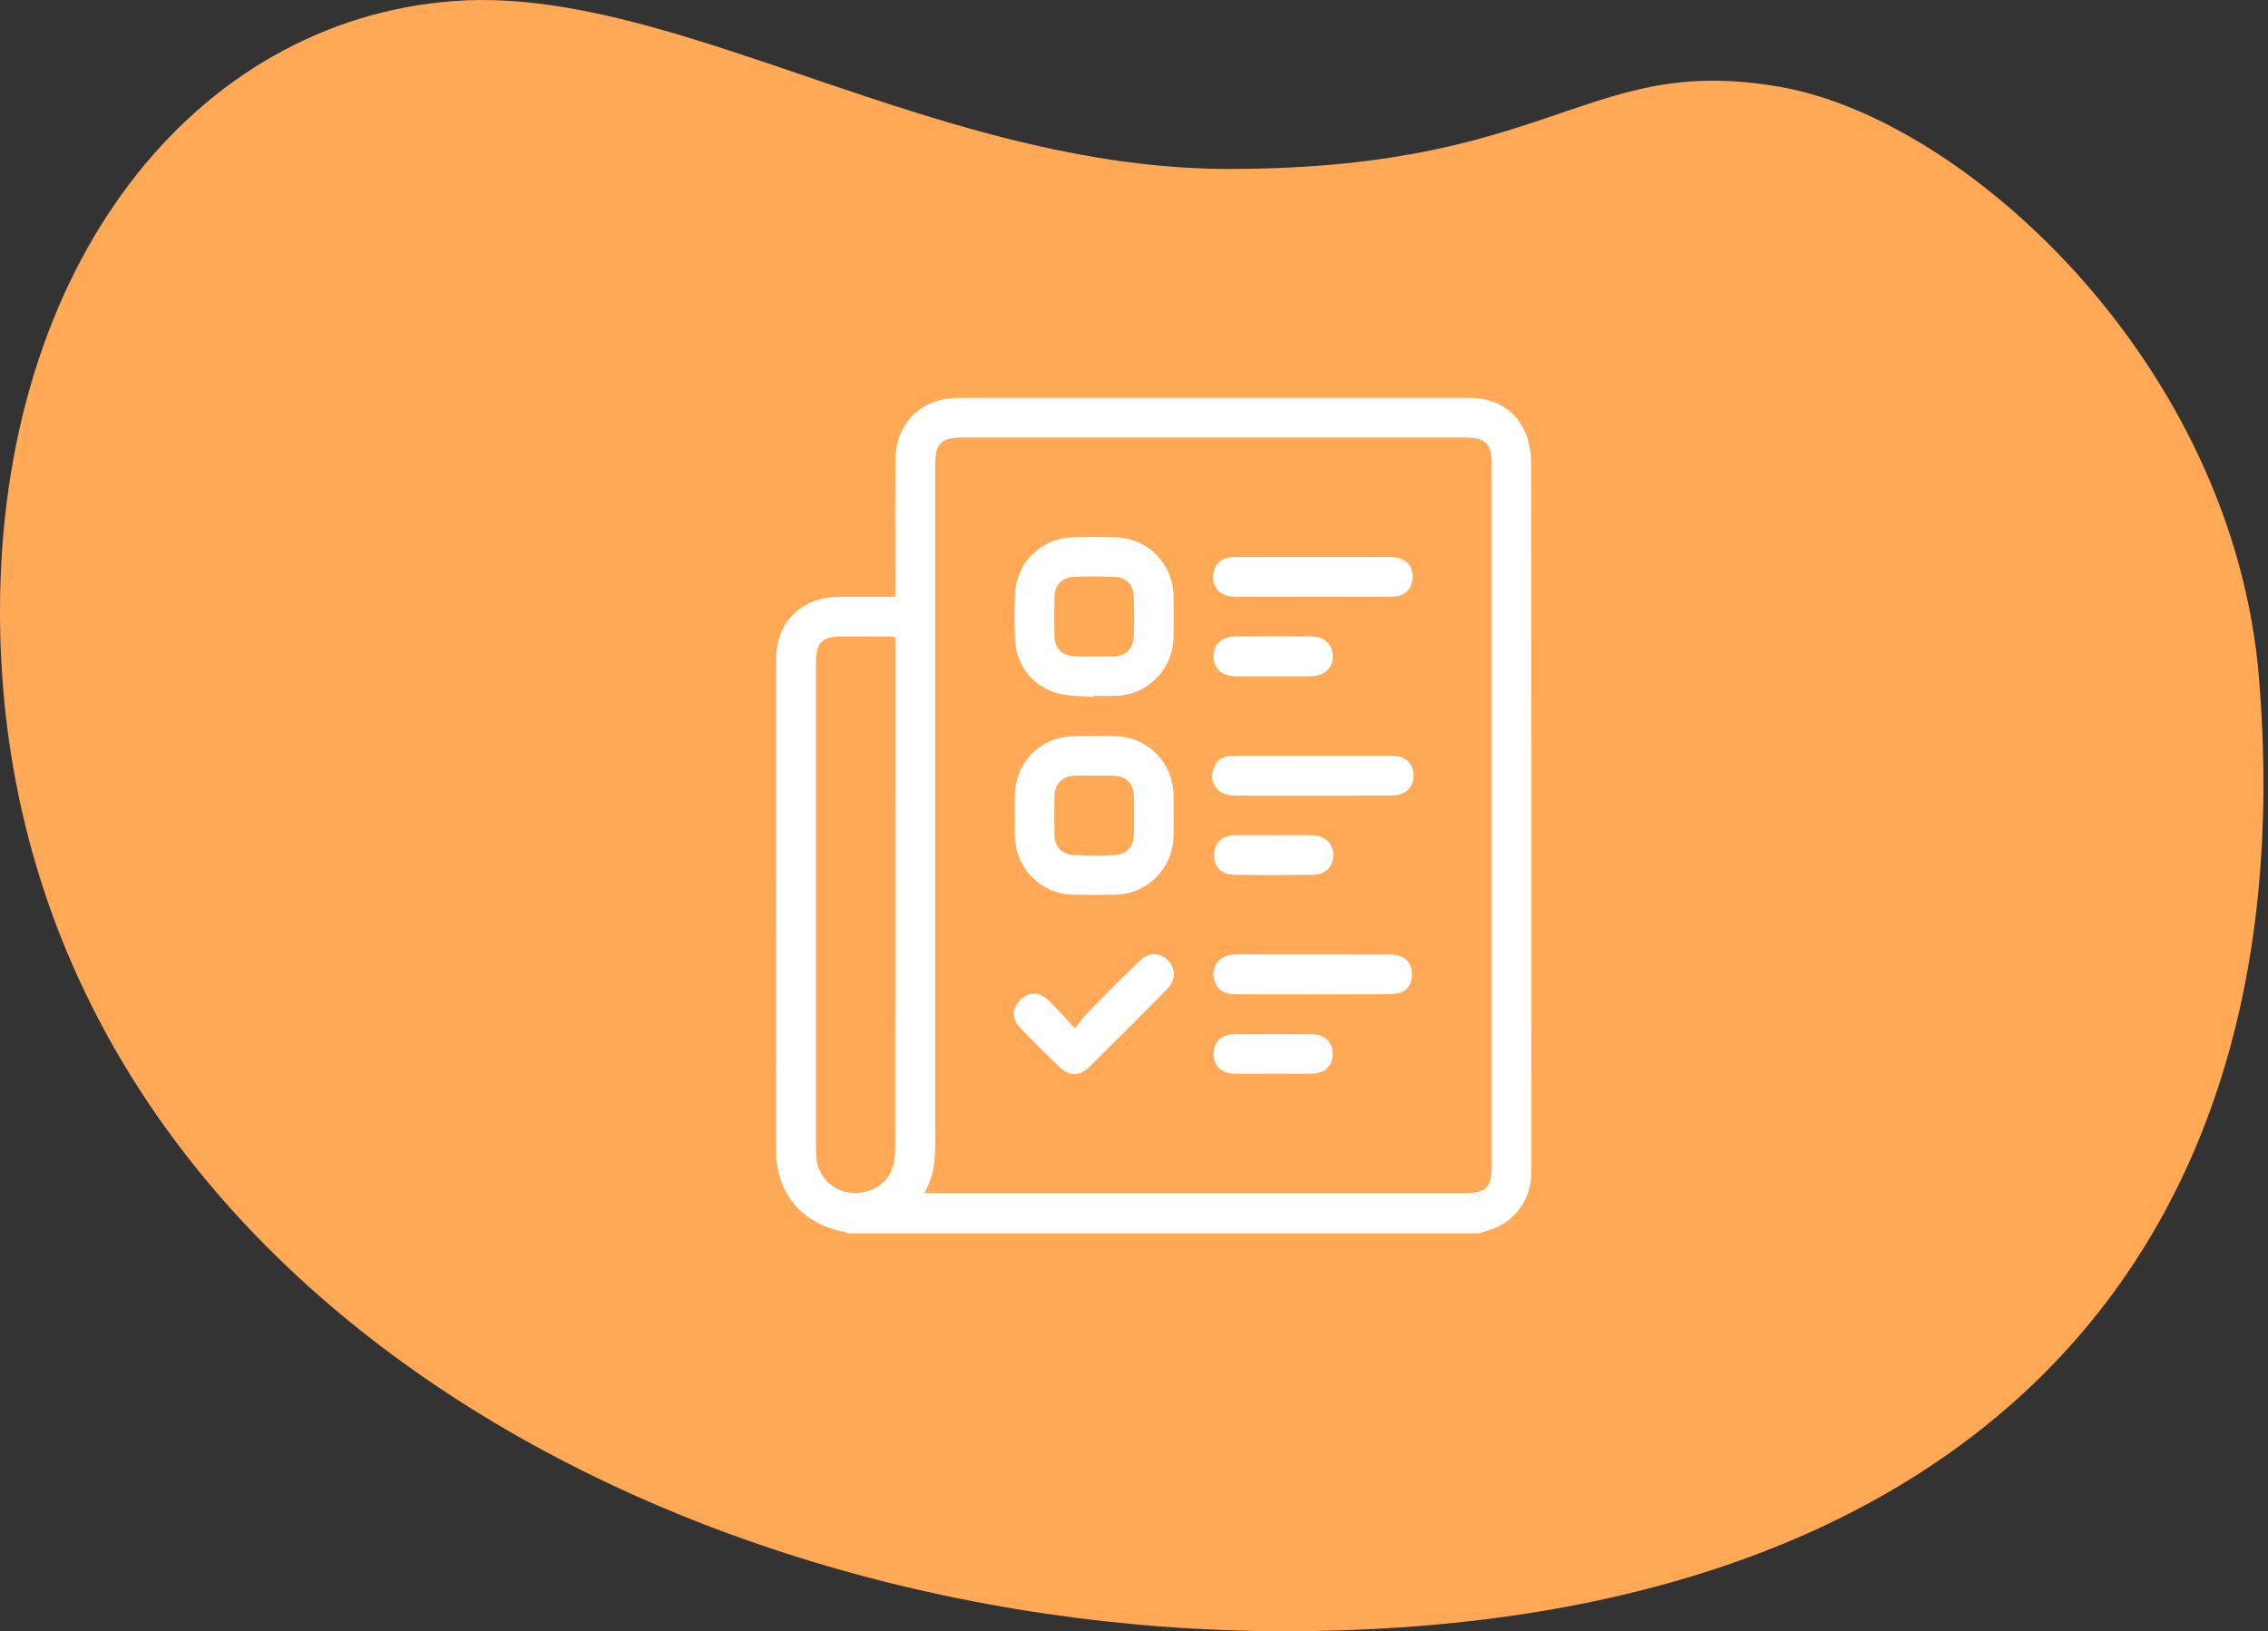
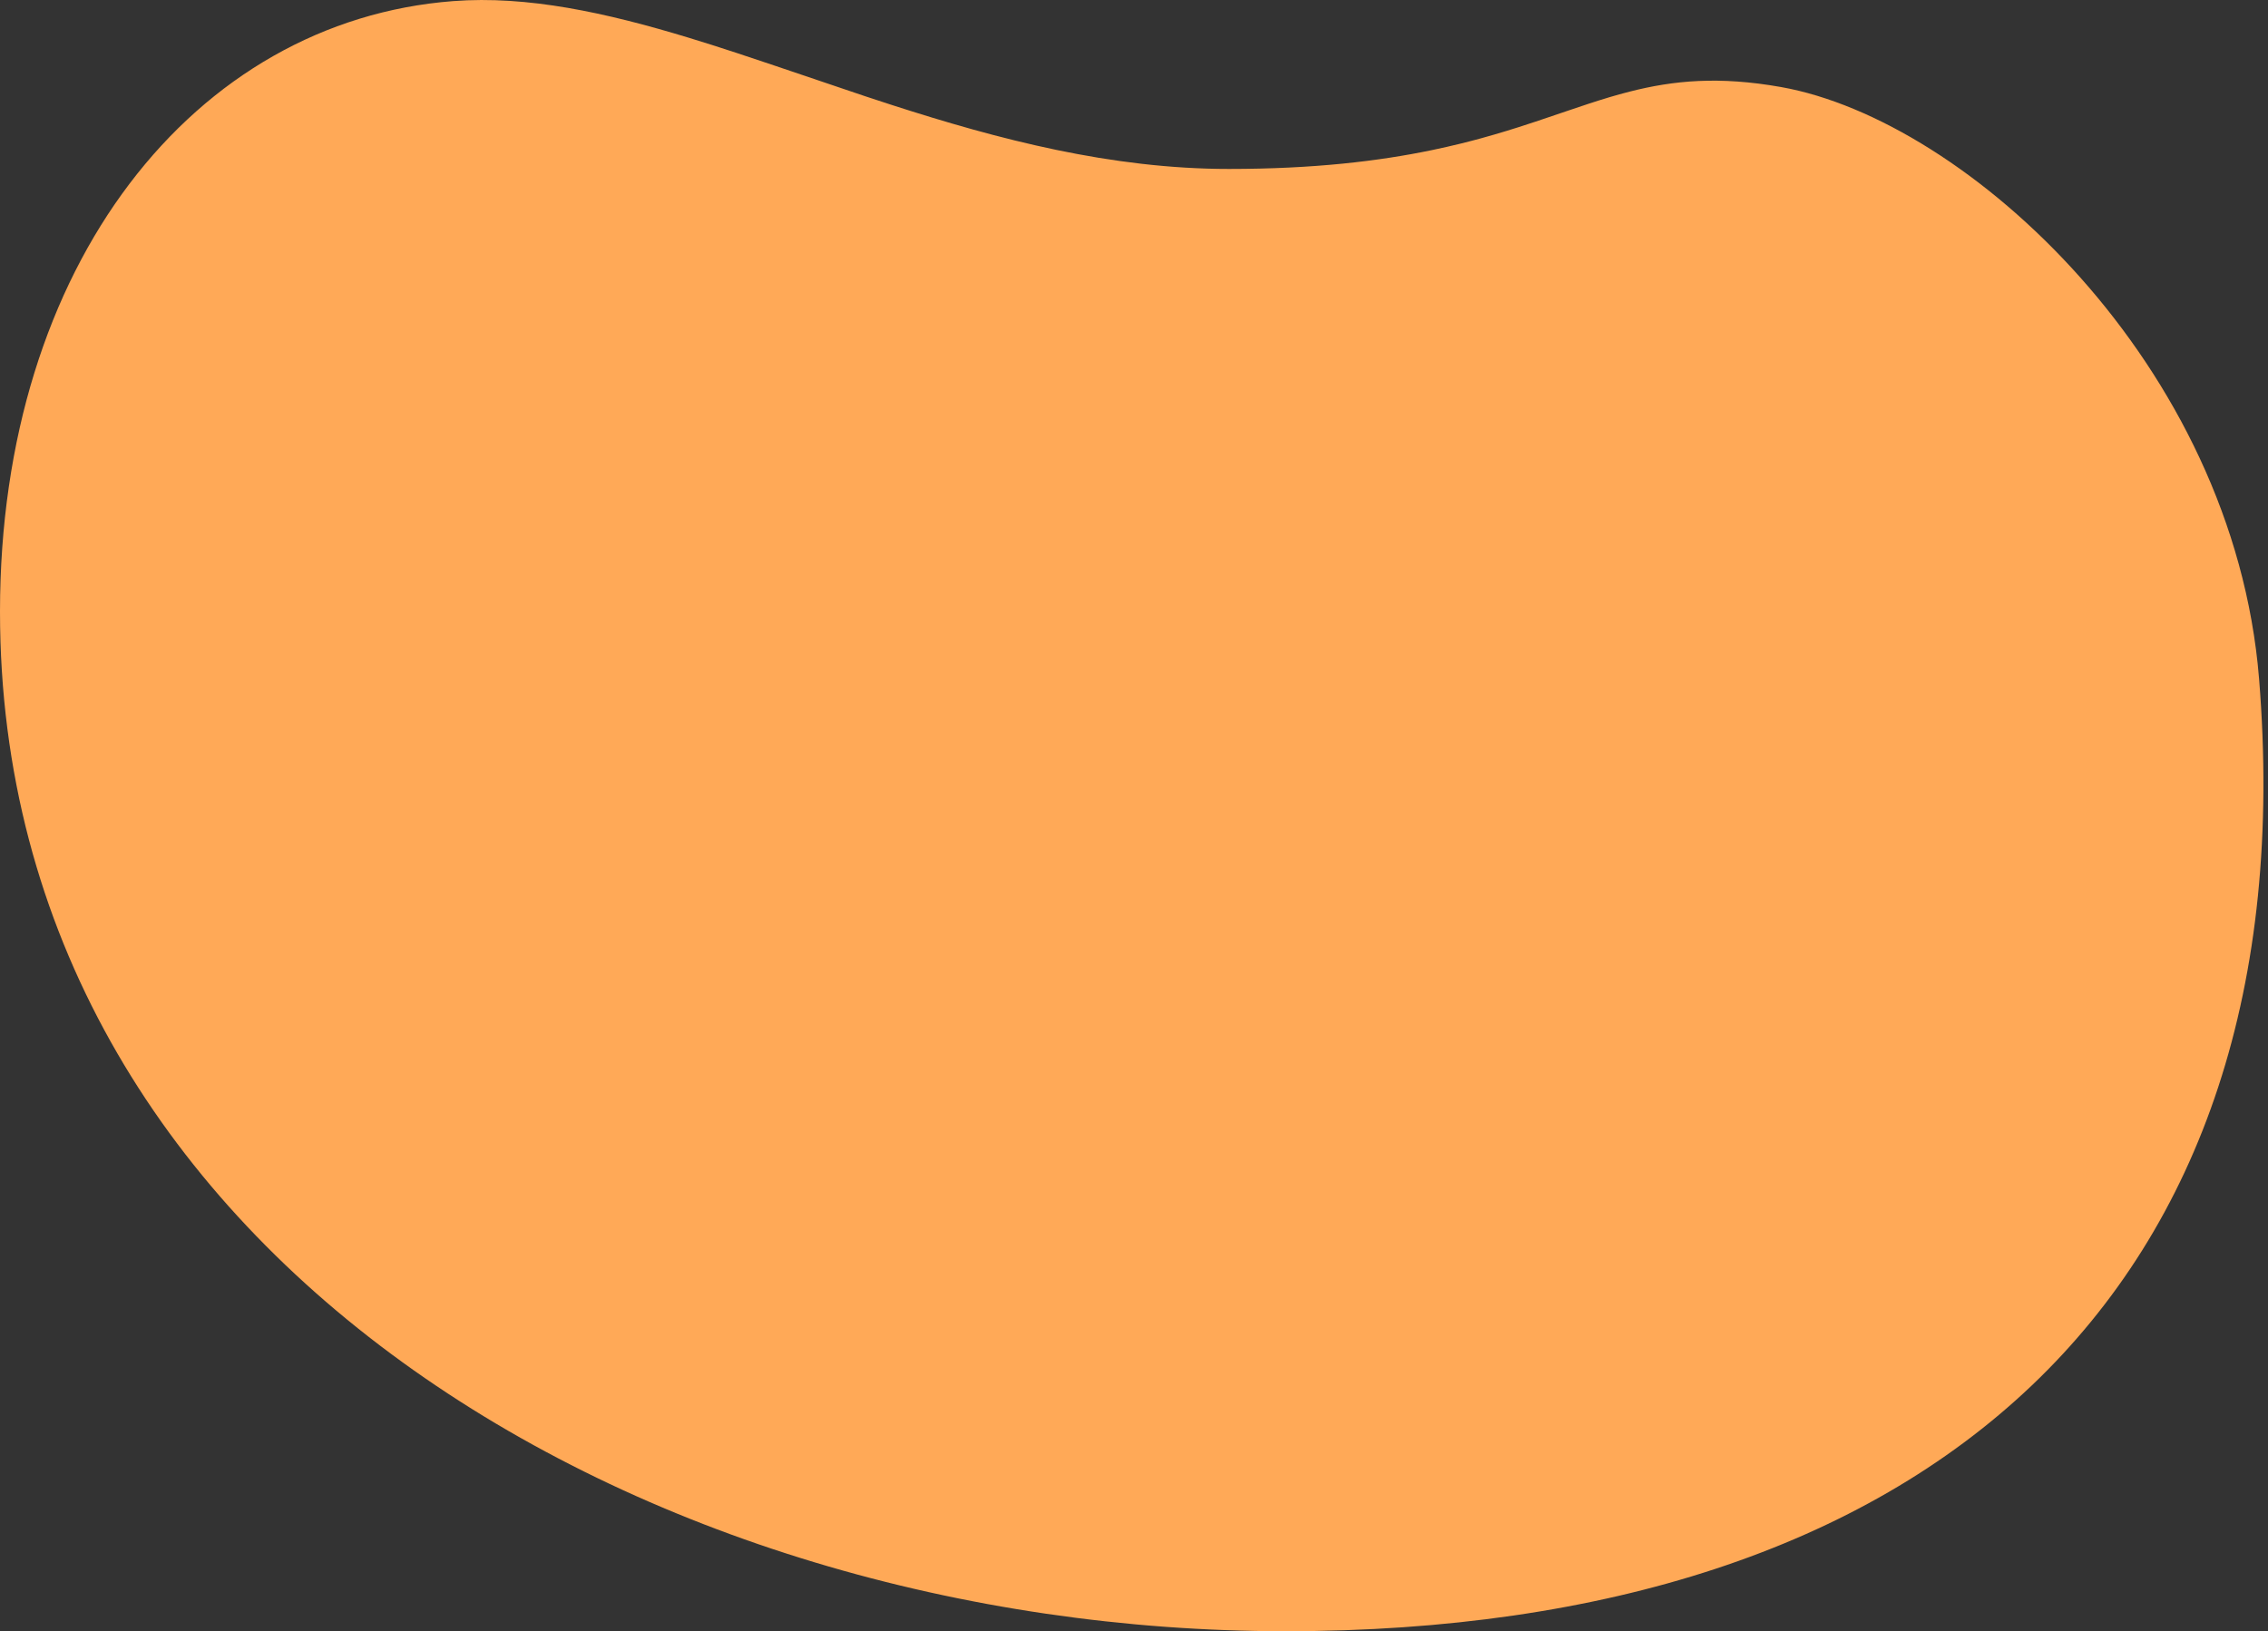
<svg xmlns="http://www.w3.org/2000/svg" width="114" height="82" viewBox="0 0 114 82" fill="none">
  <rect x="0" y="0" width="114" height="82" fill="#333333" stroke="none" />
-   <path fill-rule="evenodd" clip-rule="evenodd" d="M64.615 82C96.868 82 116.065 65.036 113.55 34.108C112.268 18.337 98.888 6.04 89.526 4.376C86.395 3.82 84.111 4.045 81.907 4.607L81.4 4.742L80.893 4.888L80.385 5.044L79.874 5.208L78.833 5.557L77.194 6.111L76.324 6.394L75.721 6.582L75.097 6.768L74.449 6.951C74.12 7.041 73.78 7.13 73.43 7.216L72.715 7.385L71.97 7.547C69.305 8.1 66.041 8.493 61.775 8.493C55.846 8.493 50.192 7.007 44.833 5.279L43.5 4.842L41.523 4.178L38.931 3.297L37.02 2.659V2.659L35.761 2.252L34.619 1.897C30.452 0.63 26.502 -0.23 22.781 0.055C9.767 1.051 0 13.313 0 30.743C0 62.995 32.362 82 64.615 82Z" fill="#FFA957" />
-   <path fill-rule="evenodd" clip-rule="evenodd" d="M44.915 32.015L44.915 32.015C44.937 32.023 44.964 32.033 45.003 32.045V32.615L45.003 36.359C45.003 43.431 45.003 50.504 44.998 57.576C44.998 57.916 44.988 58.27 44.895 58.592C44.622 59.548 43.711 60.083 42.672 59.945C41.755 59.823 41.058 59.037 41.019 58.079C41.014 57.955 41.014 57.83 41.014 57.705L41.014 57.612C41.014 49.541 41.014 41.469 41.014 33.398C41.014 32.262 41.286 31.988 42.415 31.989C43.225 31.989 44.036 31.992 44.846 31.996C44.864 31.996 44.882 32.003 44.915 32.015ZM47.042 59.973H46.463C47.027 58.995 47.018 58.007 47.008 57.027V57.027V57.027V57.027V57.027C47.007 56.902 47.006 56.778 47.006 56.653V23.398C47.006 22.276 47.288 21.994 48.418 21.994C56.806 21.993 65.193 21.993 73.581 21.994C74.695 21.994 74.983 22.287 74.983 23.412V58.584C74.983 59.691 74.706 59.973 73.608 59.973C66.538 59.973 59.468 59.973 52.398 59.973L47.042 59.973ZM42.616 62H74.328C74.373 61.986 74.418 61.973 74.463 61.959L74.511 61.945C74.641 61.906 74.772 61.867 74.901 61.824C76.087 61.436 76.897 60.385 76.965 59.146C76.974 58.975 76.975 58.804 76.975 58.632L76.976 53.291C76.977 43.302 76.978 33.314 76.961 23.326C76.96 22.753 76.858 22.125 76.609 21.618C76.06 20.498 75.069 20 73.823 20C68.841 20.002 63.86 20.001 58.878 20.001L53.575 20.001C53.031 20.001 52.487 20.001 51.943 20C50.694 20 49.446 19.999 48.197 20.002C46.292 20.005 45.021 21.248 45.007 23.151C44.996 24.609 44.998 26.066 45.001 27.524V27.524V27.524V27.524V27.524V27.524V27.524V27.524V27.524C45.002 28.155 45.003 28.786 45.003 29.417V30C44.692 30 44.388 30 44.088 29.999H44.088H44.088H44.088H44.087H44.087H44.087H44.087H44.087C43.441 29.999 42.814 29.998 42.188 30C40.284 30.008 39.009 31.252 39.007 33.157C38.998 41.372 38.998 49.587 39.007 57.801C39.009 59.995 40.293 61.51 42.445 61.93C42.485 61.938 42.524 61.956 42.562 61.975C42.58 61.984 42.598 61.992 42.616 62ZM55.312 32.998C55.21 32.997 55.109 32.995 55.007 32.995C54.895 32.995 54.783 32.996 54.671 32.998H54.671H54.671H54.671H54.671H54.671H54.671H54.671H54.671C54.441 33.001 54.211 33.003 53.981 32.991C53.4 32.959 53.022 32.586 53.006 32.008C52.987 31.34 52.989 30.67 53.004 30.002C53.018 29.416 53.379 29.025 53.961 29.001C54.644 28.972 55.33 28.975 56.013 28.999C56.584 29.019 56.956 29.367 56.984 29.935C57.02 30.633 57.019 31.336 56.987 32.034C56.96 32.623 56.576 32.967 55.987 32.993C55.763 33.003 55.537 33 55.312 32.998ZM54.438 35C54.618 35.007 54.798 35.015 54.977 35.029L54.98 34.979C55.103 34.979 55.225 34.98 55.348 34.982H55.348C55.615 34.985 55.882 34.988 56.148 34.976C57.71 34.907 58.952 33.633 58.985 32.063C59.001 31.348 59.001 30.631 58.985 29.915C58.949 28.329 57.676 27.051 56.09 27.01C55.358 26.991 54.626 26.991 53.894 27.011C52.345 27.052 51.086 28.284 51.022 29.833C50.99 30.595 50.993 31.359 51.02 32.121C51.065 33.456 51.957 34.577 53.265 34.878C53.645 34.966 54.041 34.983 54.438 35ZM55.031 38.992C54.924 38.992 54.818 38.991 54.712 38.99H54.712C54.476 38.988 54.24 38.985 54.004 38.995C53.398 39.021 53.018 39.395 53.004 40C52.988 40.652 52.99 41.306 53.004 41.959C53.016 42.571 53.376 42.959 53.984 42.983C54.652 43.011 55.322 43.008 55.99 42.986C56.586 42.966 56.959 42.616 56.987 42.025C57.02 41.342 57.019 40.656 56.99 39.974C56.963 39.36 56.58 39.016 55.963 38.994C55.746 38.986 55.529 38.988 55.312 38.99H55.311C55.218 38.991 55.124 38.992 55.031 38.992ZM51.013 40.983C51.013 40.87 51.011 40.758 51.01 40.645C51.008 40.399 51.005 40.154 51.014 39.909C51.075 38.294 52.297 37.061 53.906 37.01C54.637 36.986 55.37 36.986 56.101 37.01C57.718 37.064 58.961 38.343 58.987 39.968C58.998 40.652 58.999 41.338 58.987 42.022C58.958 43.657 57.675 44.945 56.042 44.977C55.342 44.991 54.641 44.992 53.941 44.977C52.345 44.943 51.084 43.703 51.017 42.104C51.006 41.849 51.009 41.593 51.012 41.337L51.012 41.336C51.013 41.219 51.014 41.101 51.014 40.983H51.013ZM54.278 51.373L54.278 51.373L54.278 51.374C54.199 51.472 54.117 51.576 54.027 51.685C53.861 51.509 53.708 51.343 53.561 51.184L53.561 51.184C53.249 50.845 52.969 50.541 52.67 50.257C52.214 49.821 51.675 49.852 51.261 50.286C50.863 50.703 50.852 51.22 51.277 51.663C51.936 52.348 52.608 53.022 53.295 53.678C53.736 54.099 54.279 54.097 54.718 53.665C56.052 52.353 57.374 51.029 58.687 49.697C59.112 49.267 59.101 48.672 58.709 48.273C58.315 47.871 57.731 47.86 57.289 48.289C56.428 49.125 55.581 49.976 54.74 50.831C54.58 50.994 54.437 51.173 54.278 51.373L54.278 51.373L54.278 51.373L54.278 51.373L54.278 51.373L54.278 51.373ZM65.965 39.993C65.567 39.993 65.168 39.994 64.77 39.995C63.844 39.996 62.918 39.998 61.992 39.989C61.181 39.981 60.721 39.308 61.011 38.59C61.177 38.178 61.502 37.994 61.927 37.993L62.308 37.992C64.861 37.986 67.413 37.98 69.966 37.988C70.663 37.991 71.061 38.392 71.051 39.004C71.041 39.615 70.632 39.988 69.938 39.991C68.99 39.996 68.041 39.995 67.093 39.994C66.717 39.993 66.341 39.993 65.965 39.993ZM64.837 49.986C65.225 49.985 65.614 49.985 66.002 49.985C66.264 49.985 66.526 49.985 66.788 49.986H66.788H66.788H66.788H66.788C67.493 49.986 68.197 49.987 68.901 49.984C68.983 49.983 69.064 49.983 69.145 49.984H69.145H69.146H69.146H69.146H69.146C69.501 49.984 69.856 49.984 70.207 49.944C70.658 49.893 70.942 49.536 70.973 49.077C71.007 48.576 70.781 48.188 70.339 48.057C70.135 47.996 69.91 47.983 69.695 47.983C67.94 47.979 66.184 47.979 64.429 47.98L63.29 47.98C63.161 47.98 63.032 47.978 62.903 47.977C62.596 47.974 62.288 47.97 61.981 47.987C61.249 48.026 60.83 48.647 61.052 49.33C61.193 49.762 61.529 49.979 62.122 49.982C63.027 49.988 63.931 49.987 64.836 49.986H64.837ZM66.003 29.999C65.602 29.999 65.202 30 64.801 30.001C63.877 30.003 62.953 30.005 62.028 29.995C61.233 29.986 60.781 29.344 61.039 28.633C61.19 28.216 61.5 28.017 61.932 28.009C62.39 28.002 62.847 28.002 63.305 28.002L63.568 28.002C64.065 28.002 64.562 28.002 65.058 28.001C66.666 28 68.273 27.999 69.881 28.005C70.647 28.008 71.066 28.438 70.995 29.112C70.935 29.675 70.57 29.992 69.93 29.997C68.993 30.003 68.055 30.002 67.118 30C66.746 30 66.374 29.999 66.003 29.999ZM63.413 34C63.603 33.999 63.794 33.998 63.984 33.998C64.176 33.998 64.367 33.999 64.559 33.999C64.991 34.001 65.422 34.003 65.854 33.996C66.582 33.985 66.996 33.605 66.986 32.978C66.975 32.367 66.571 31.997 65.869 31.992C64.622 31.982 63.375 31.983 62.129 31.991C61.403 31.996 60.989 32.381 60.998 33.01C61.006 33.621 61.407 33.983 62.114 33.996C62.547 34.003 62.98 34.001 63.413 34H63.413ZM64.601 41.984H64.601C65.052 41.982 65.504 41.98 65.955 41.988C66.603 42 67.014 42.397 67.015 42.986C67.016 43.56 66.635 43.963 66.003 43.973C64.679 43.994 63.354 43.996 62.029 43.975C61.369 43.965 61.007 43.558 61.028 42.94C61.048 42.359 61.431 42 62.074 41.987C62.522 41.979 62.97 41.981 63.418 41.983H63.418C63.609 41.984 63.8 41.985 63.991 41.985C64.195 41.985 64.398 41.984 64.601 41.984ZM63.386 53.977C63.586 53.976 63.785 53.975 63.985 53.975V53.973C64.189 53.973 64.393 53.975 64.597 53.976C65.063 53.979 65.529 53.982 65.995 53.969C66.613 53.952 66.997 53.546 66.987 52.966C66.977 52.385 66.585 51.997 65.961 51.992C64.652 51.981 63.343 51.982 62.035 51.991C61.406 51.995 61.014 52.373 60.997 52.953C60.98 53.55 61.375 53.956 62.022 53.972C62.476 53.983 62.931 53.98 63.386 53.977Z" fill="white" />
+   <path fill-rule="evenodd" clip-rule="evenodd" d="M64.615 82C96.868 82 116.065 65.036 113.55 34.108C112.268 18.337 98.888 6.04 89.526 4.376C86.395 3.82 84.111 4.045 81.907 4.607L81.4 4.742L80.893 4.888L80.385 5.044L79.874 5.208L78.833 5.557L77.194 6.111L76.324 6.394L75.721 6.582L75.097 6.768L74.449 6.951C74.12 7.041 73.78 7.13 73.43 7.216L72.715 7.385L71.97 7.547C69.305 8.1 66.041 8.493 61.775 8.493C55.846 8.493 50.192 7.007 44.833 5.279L43.5 4.842L38.931 3.297L37.02 2.659V2.659L35.761 2.252L34.619 1.897C30.452 0.63 26.502 -0.23 22.781 0.055C9.767 1.051 0 13.313 0 30.743C0 62.995 32.362 82 64.615 82Z" fill="#FFA957" />
</svg>